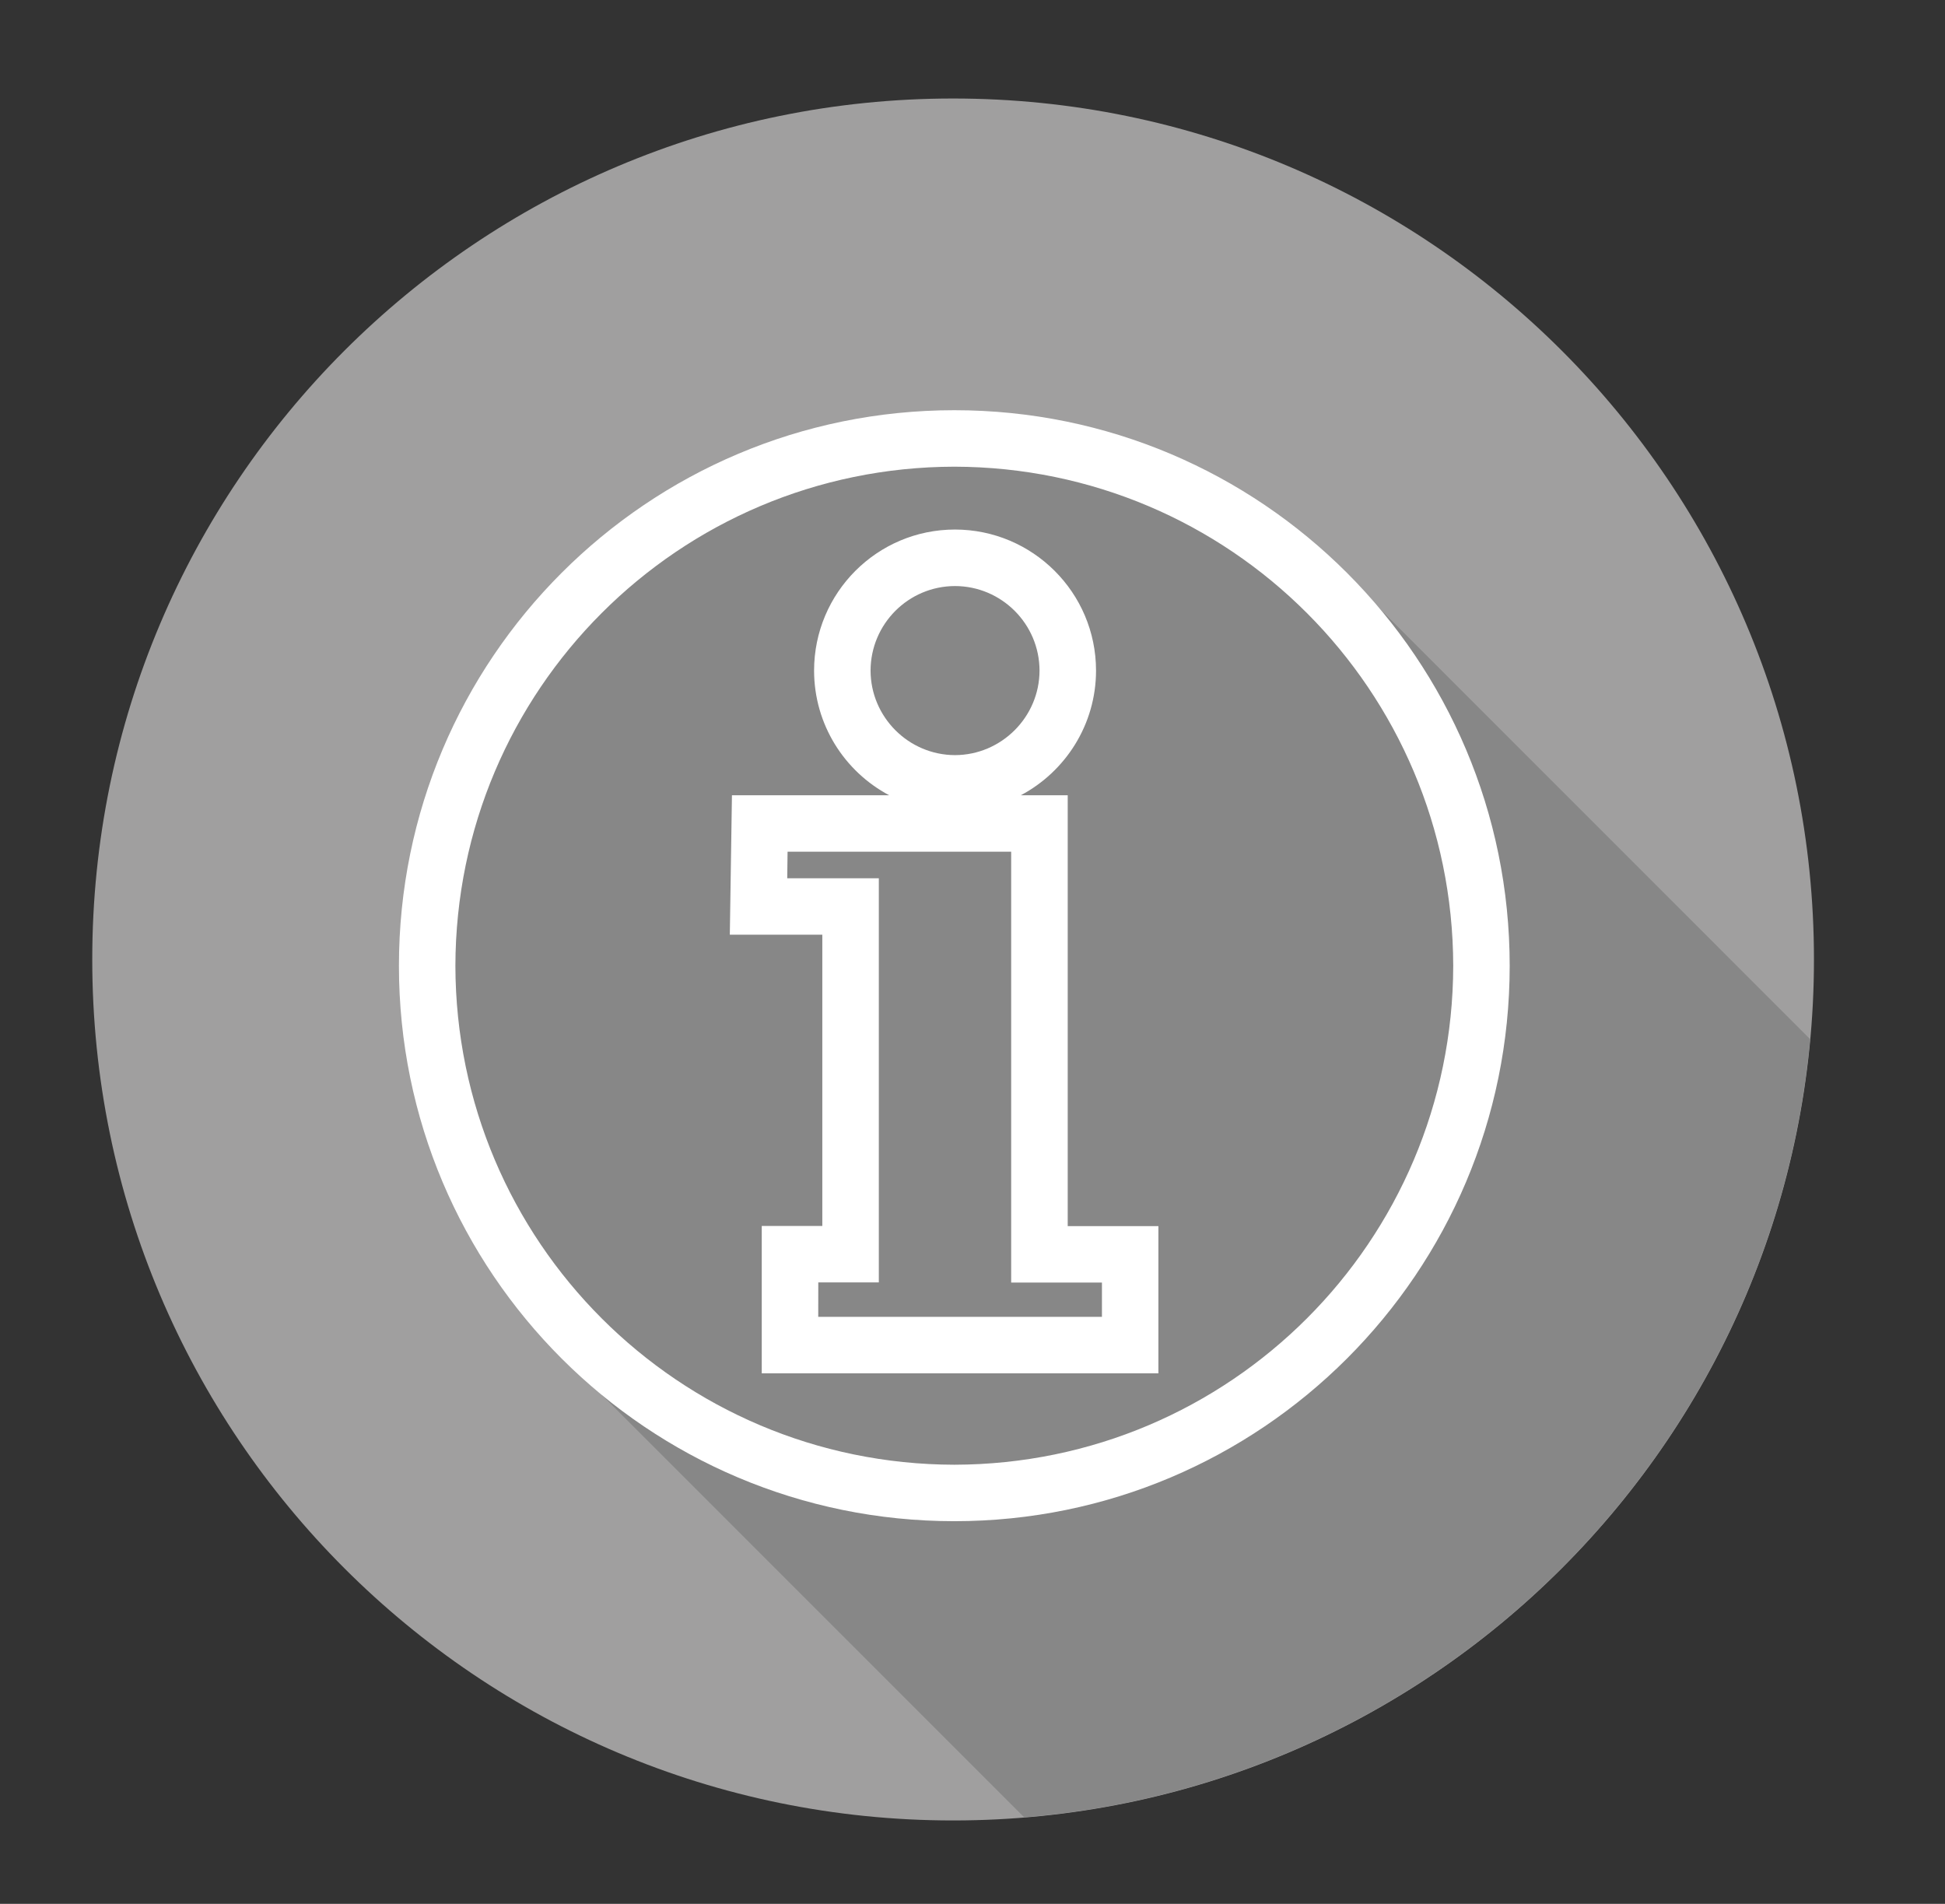
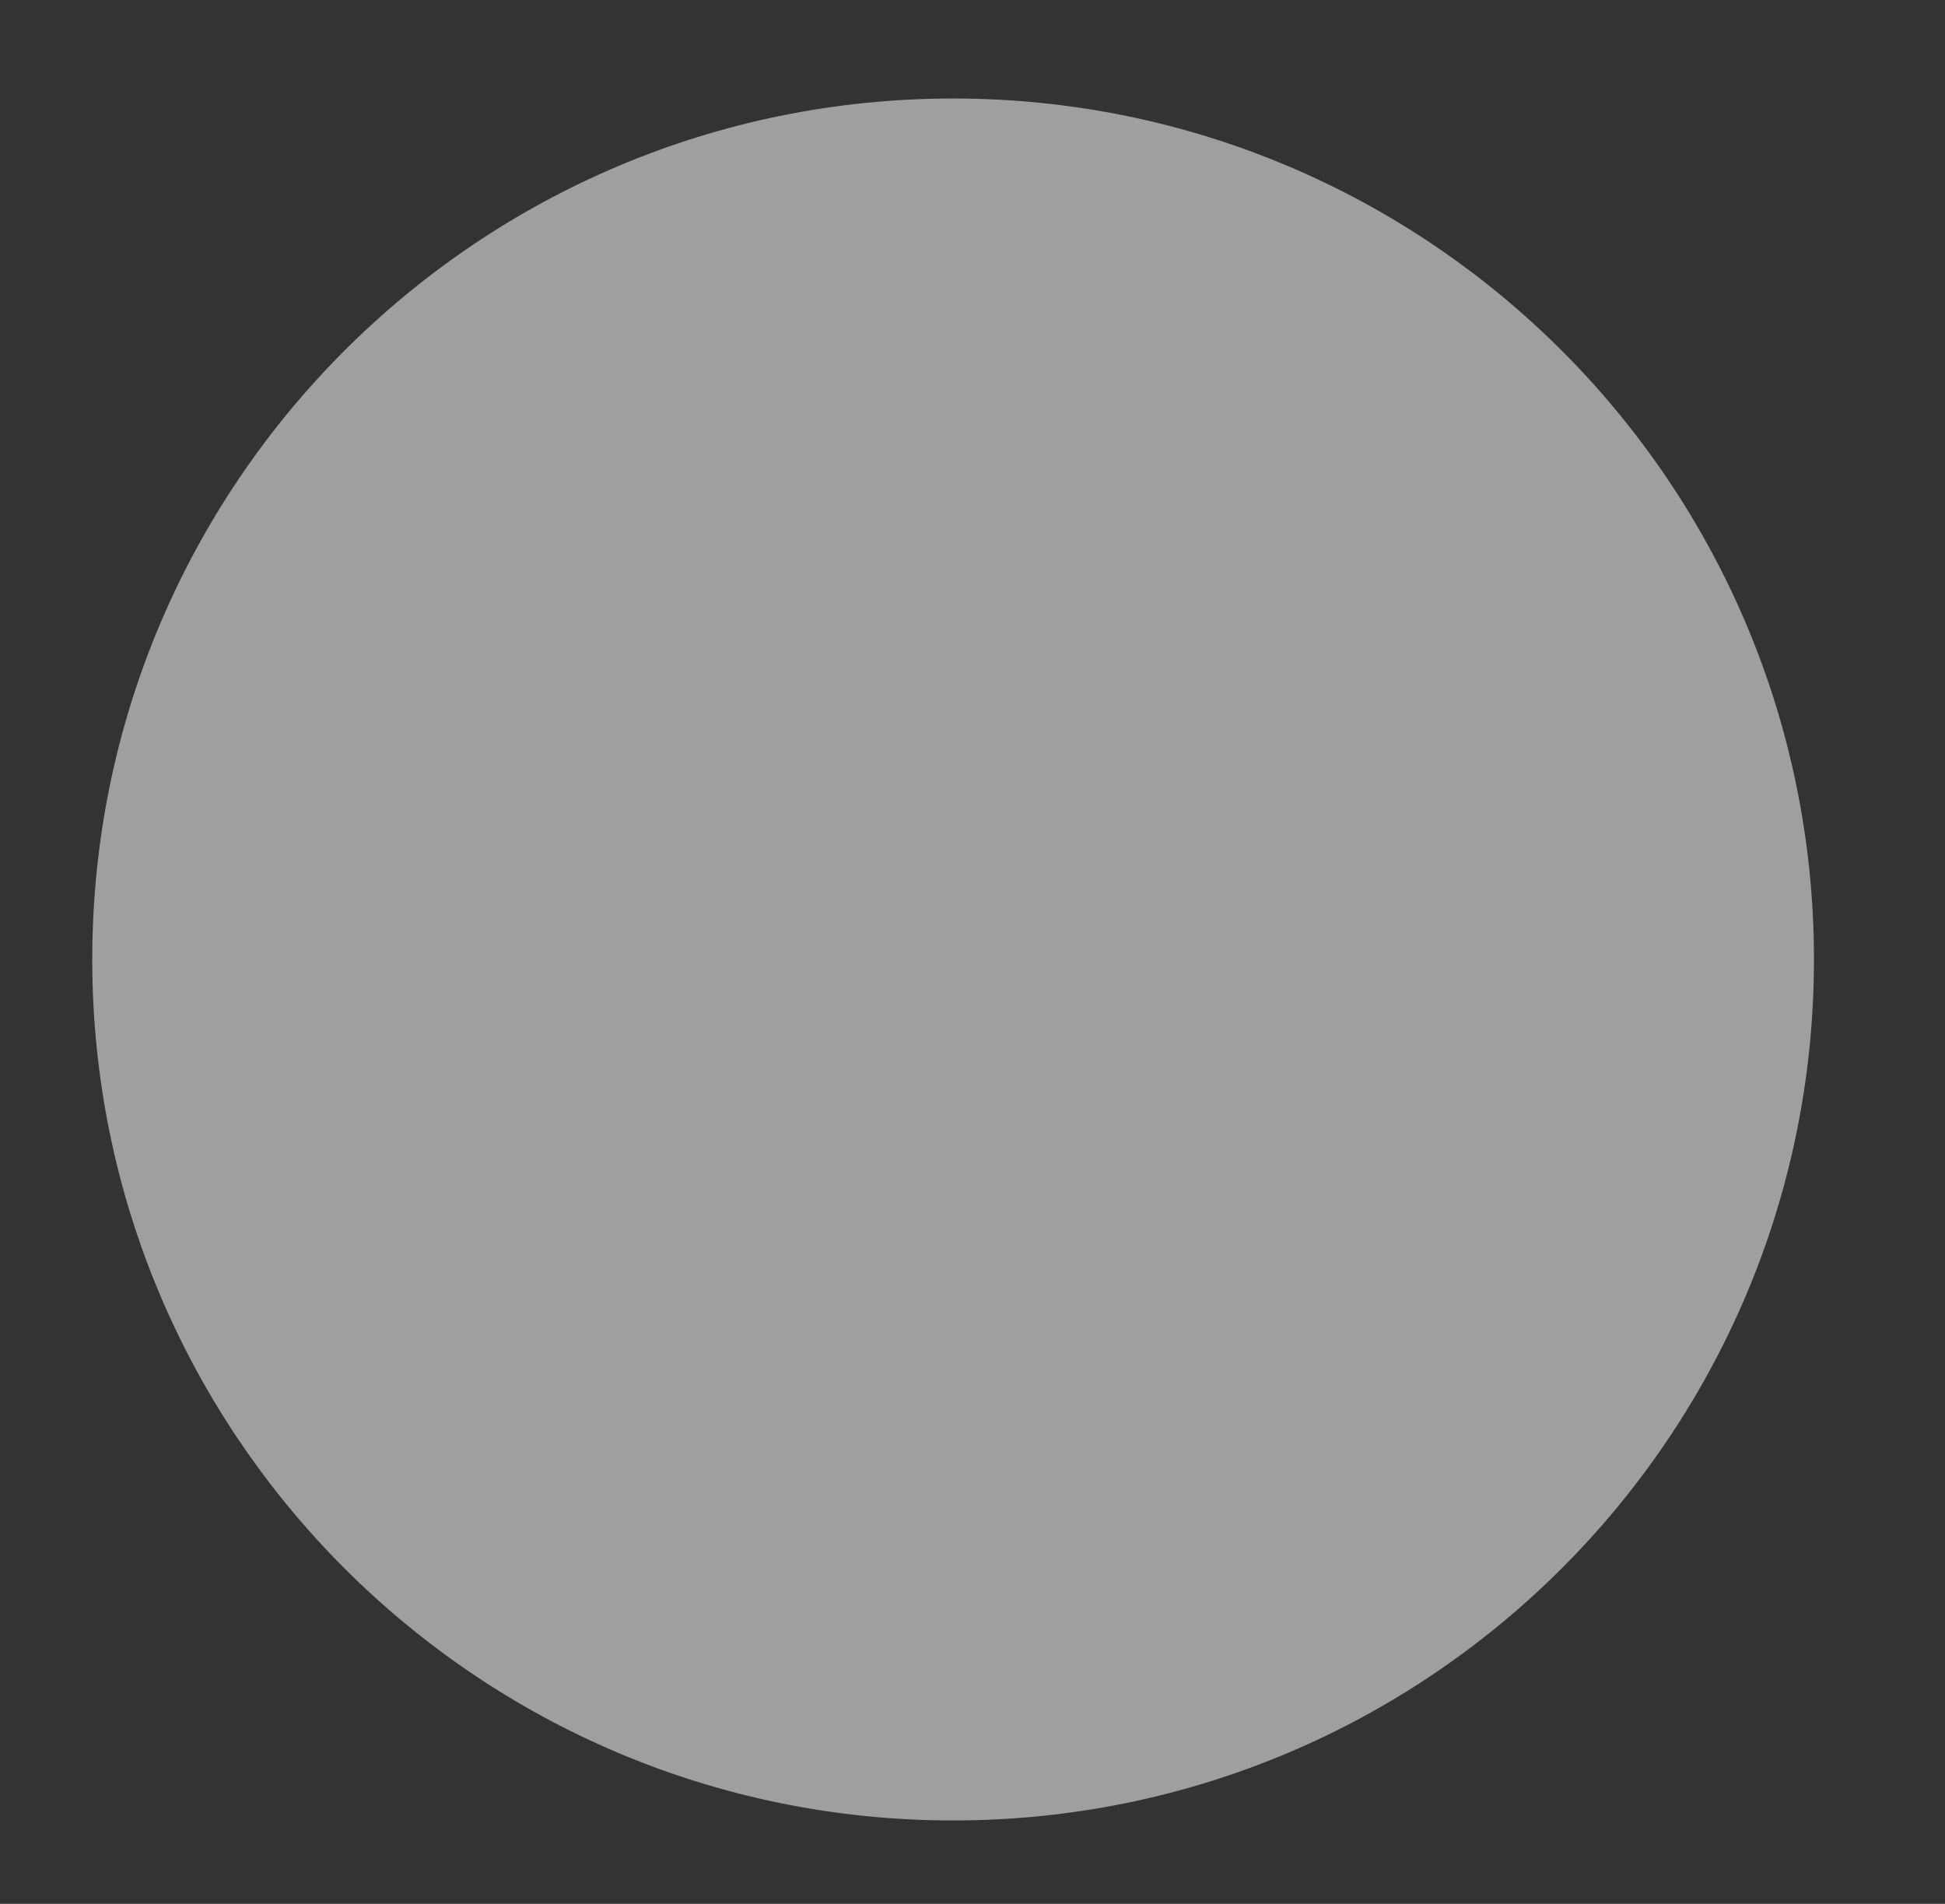
<svg xmlns="http://www.w3.org/2000/svg" version="1.1" id="Layer_1" x="0px" y="0px" width="705.071px" height="690.07px" viewBox="0 0 705.071 690.07" enable-background="new 0 0 705.071 690.07" xml:space="preserve">
  <rect x="0" y="0" width="705.071" height="690.07" fill="#333333" stroke="none" />
  <g>
    <g>
      <g>
        <path fill="#A09F9F" d="M33.443,347.765c0-172.328,139.719-312.062,312.055-312.062c172.367,0,312.07,139.734,312.07,312.062     c0,172.359-139.703,312.078-312.07,312.078C173.162,659.843,33.443,520.124,33.443,347.765z" />
      </g>
    </g>
  </g>
-   <path fill="#878787" d="M411.755,169.655l-80.226-12.047l-86.922,26.75l-76.219,86.922l-14.711,93.594l50.812,127.047  l166.781,166.781c150.75-12.328,271.125-131.734,284.906-282.047L486.646,207.093L411.755,169.655z" />
  <g>
    <g>
      <g>
-         <path fill="#FFFFFF" d="M144.615,350.077c0-111.266,90.125-201.391,201.328-201.391l0,0v10.234v10.234     c-99.891,0.188-180.672,80.969-180.859,180.922l0,0c0.188,99.859,80.969,180.641,180.859,180.828l0,0     c99.89-0.188,180.671-80.969,180.859-180.828l0,0c-0.188-99.953-80.969-180.734-180.859-180.922l0,0v-10.234v-10.234     c111.187,0,201.328,90.125,201.328,201.391l0,0c0,111.156-90.141,201.281-201.328,201.297l0,0     C234.74,551.358,144.615,461.233,144.615,350.077L144.615,350.077z M276.139,497.78v-53.422h21.953V338.796h-33.531l0.773-50.547     h57c-16.195-8.594-27.203-25.609-27.227-45.188l0,0c0.023-28.234,22.867-51.125,51.086-51.125l0,0v10.25v10.234     c-16.883,0.031-30.57,13.734-30.609,30.641l0,0c0.039,16.844,13.75,30.594,30.609,30.641l0,0     c16.829-0.047,30.609-13.812,30.64-30.641l0,0c-0.031-16.891-13.749-30.609-30.64-30.641l0,0v-10.234v-10.25     c28.171,0.031,51.109,22.859,51.125,51.125l0,0c-0.016,19.578-11.078,36.594-27.266,45.188l0,0h17v156.172h32.875v43.141v10.219     H276.139L276.139,497.78z M409.677,487.562v-10.25V487.562L409.677,487.562z M296.615,477.312h102.843v-12.438h-32.905V308.718     h-81.055l-0.125,9.609h33.203v146.5h-21.945L296.615,477.312L296.615,477.312z" />
-       </g>
+         </g>
    </g>
  </g>
</svg>